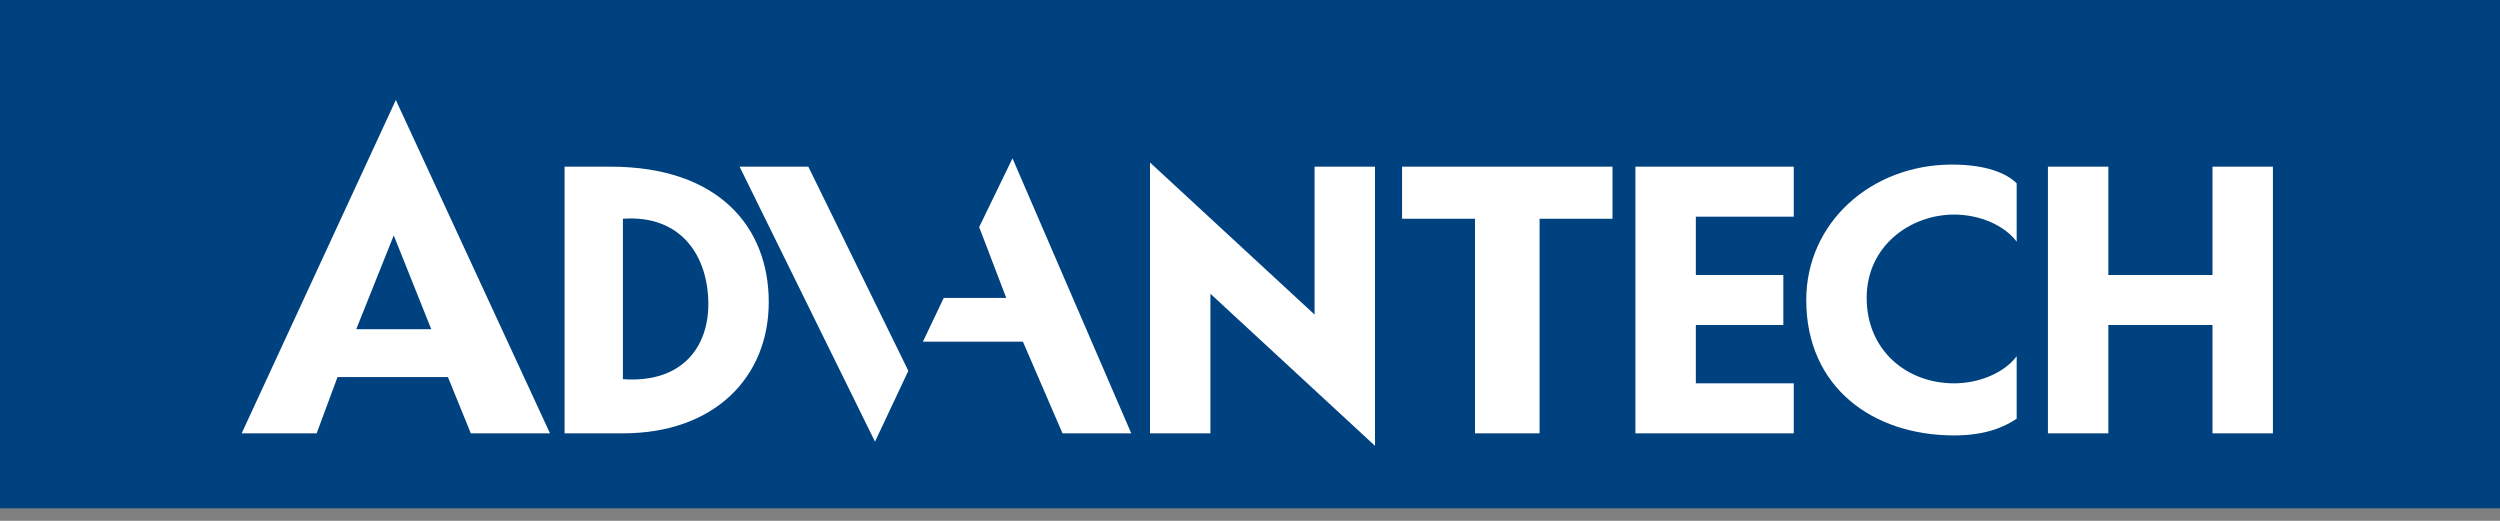
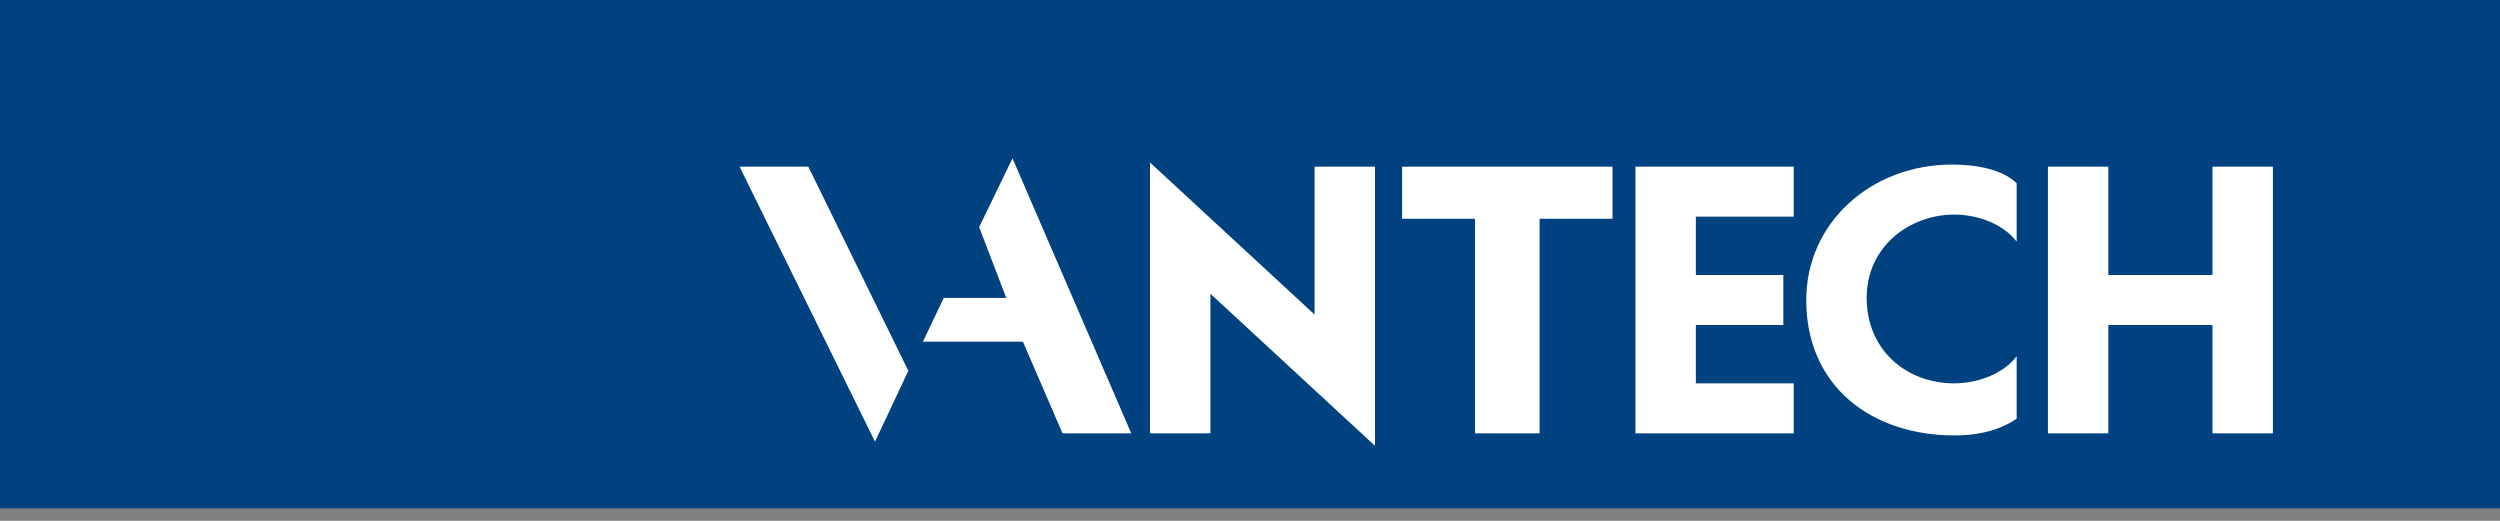
<svg xmlns="http://www.w3.org/2000/svg" version="1.1" id="圖層_1" x="0px" y="0px" width="120px" height="25px" viewBox="0 0 120 25" enable-background="new 0 0 120 25" xml:space="preserve">
  <rect x="0" y="0" width="120" height="25" fill="#808080" stroke="none" />
  <g>
    <g>
      <g>
        <rect fill="#004280" width="120" height="24.4" />
        <g>
-           <path fill="#FFFFFF" d="M27.1,8v12.8h2.8c4.4,0,7-2.7,7-6.3c0-3.6-2.4-6.5-7.6-6.5H27.1z M29.9,18.2v-7.7      c2.8-0.2,4.1,1.8,4.1,4.1C34,16.7,32.7,18.4,29.9,18.2z" />
          <polygon fill="#FFFFFF" points="66,8 63.1,8 63.1,15.1 55.2,7.8 55.2,20.8 58.1,20.8 58.1,14.1 66,21.4     " />
          <polygon fill="#FFFFFF" points="67.3,10.5 70.8,10.5 70.8,20.8 73.9,20.8 73.9,10.5 77.4,10.5 77.4,8 67.3,8     " />
          <polygon fill="#FFFFFF" points="78.5,20.8 78.5,8 86.1,8 86.1,10.4 81.4,10.4 81.4,13.2 85.6,13.2 85.6,15.6 81.4,15.6       81.4,18.4 86.1,18.4 86.1,20.8     " />
          <polygon fill="#FFFFFF" points="106.2,8 106.2,13.2 101.2,13.2 101.2,8 98.3,8 98.3,20.8 101.2,20.8 101.2,15.6 106.2,15.6       106.2,20.8 109.1,20.8 109.1,8     " />
          <polygon fill="#FFFFFF" points="35.5,8 42,21.2 43.6,17.8 38.8,8     " />
          <polygon fill="#FFFFFF" points="48.6,7.6 47,10.9 48.3,14.3 45.3,14.3 44.3,16.4 49.1,16.4 51,20.8 54.3,20.8     " />
          <path fill="#FFFFFF" d="M86.7,14.4c0,4.199,3.2,6.5,7.1,6.5c1.5,0,2.4-0.4,3-0.801v-3C96.2,17.9,95,18.4,93.8,18.4      c-2.3,0-4.2-1.601-4.2-4.101s2.101-4,4.2-4c1.2,0,2.4,0.5,3,1.3V8.8c-0.5-0.5-1.5-0.9-3.1-0.9C89.8,7.9,86.7,10.7,86.7,14.4z" />
-           <path fill="#FFFFFF" d="M17.1,15.8l1.8-4.5l1.8,4.5H17.1z M26.4,20.8L19,4.8l-7.4,16h3.6l1-2.7h5.3l1.1,2.7H26.4z" />
        </g>
      </g>
    </g>
  </g>
</svg>